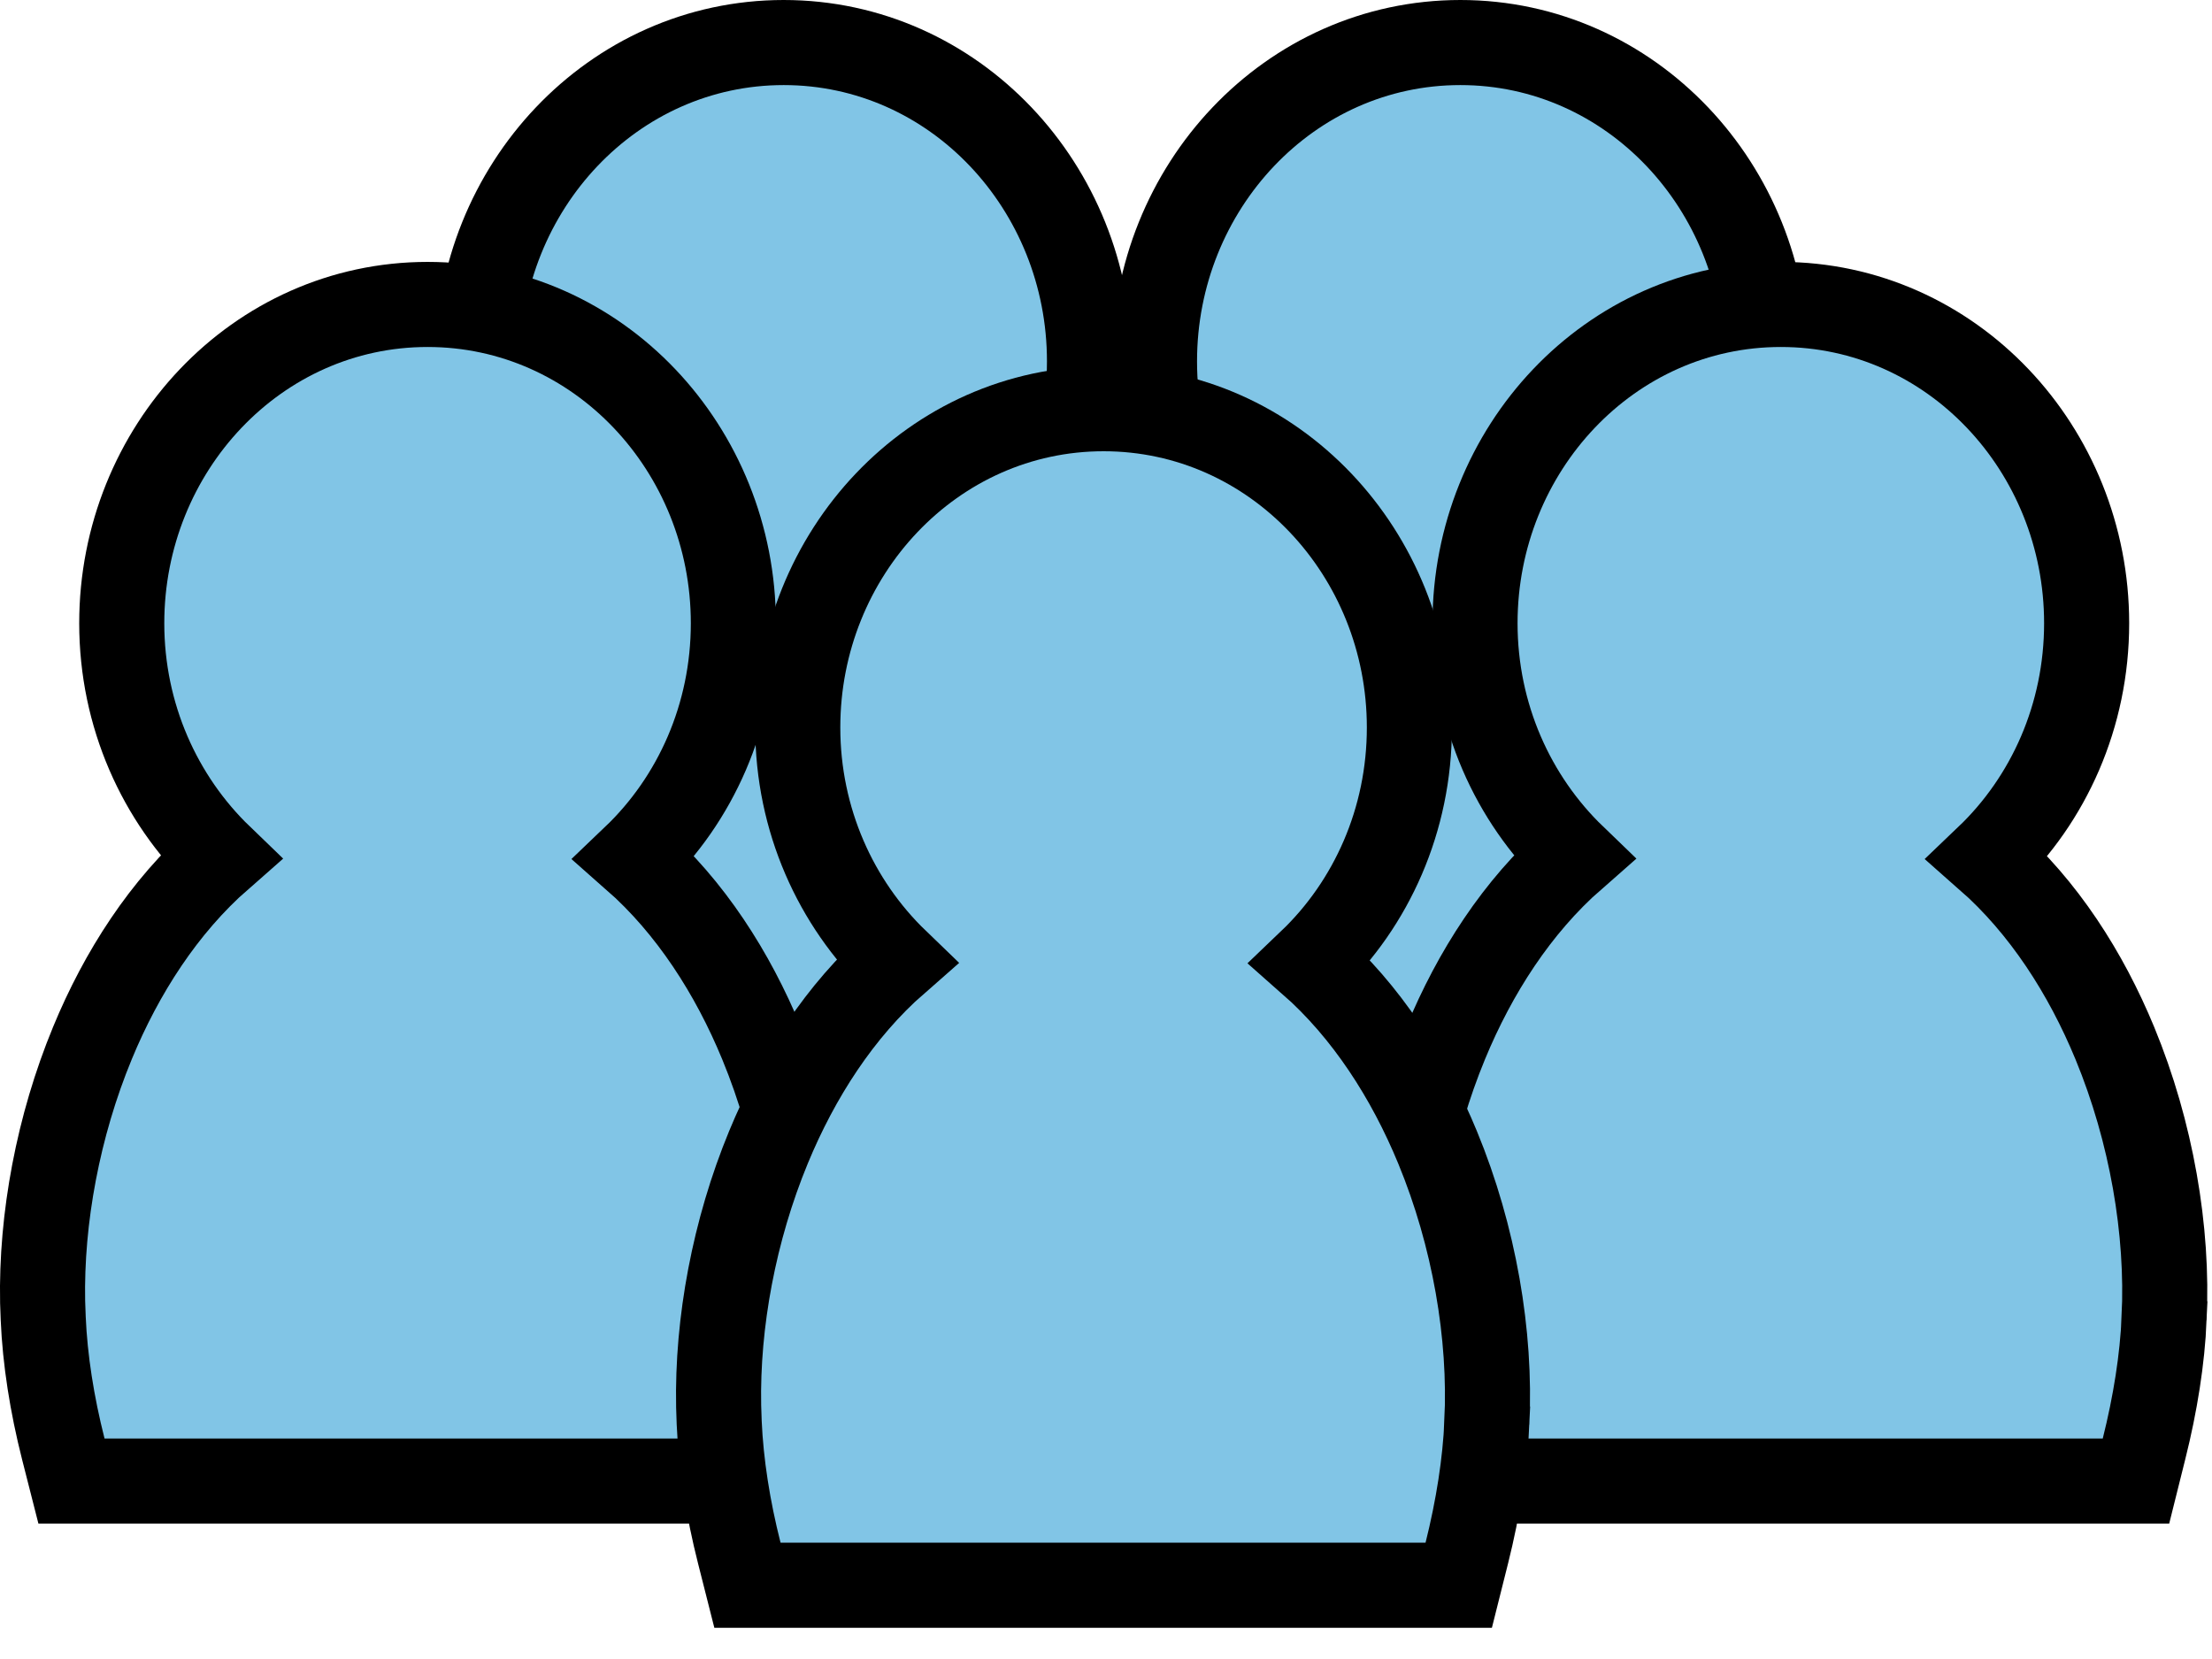
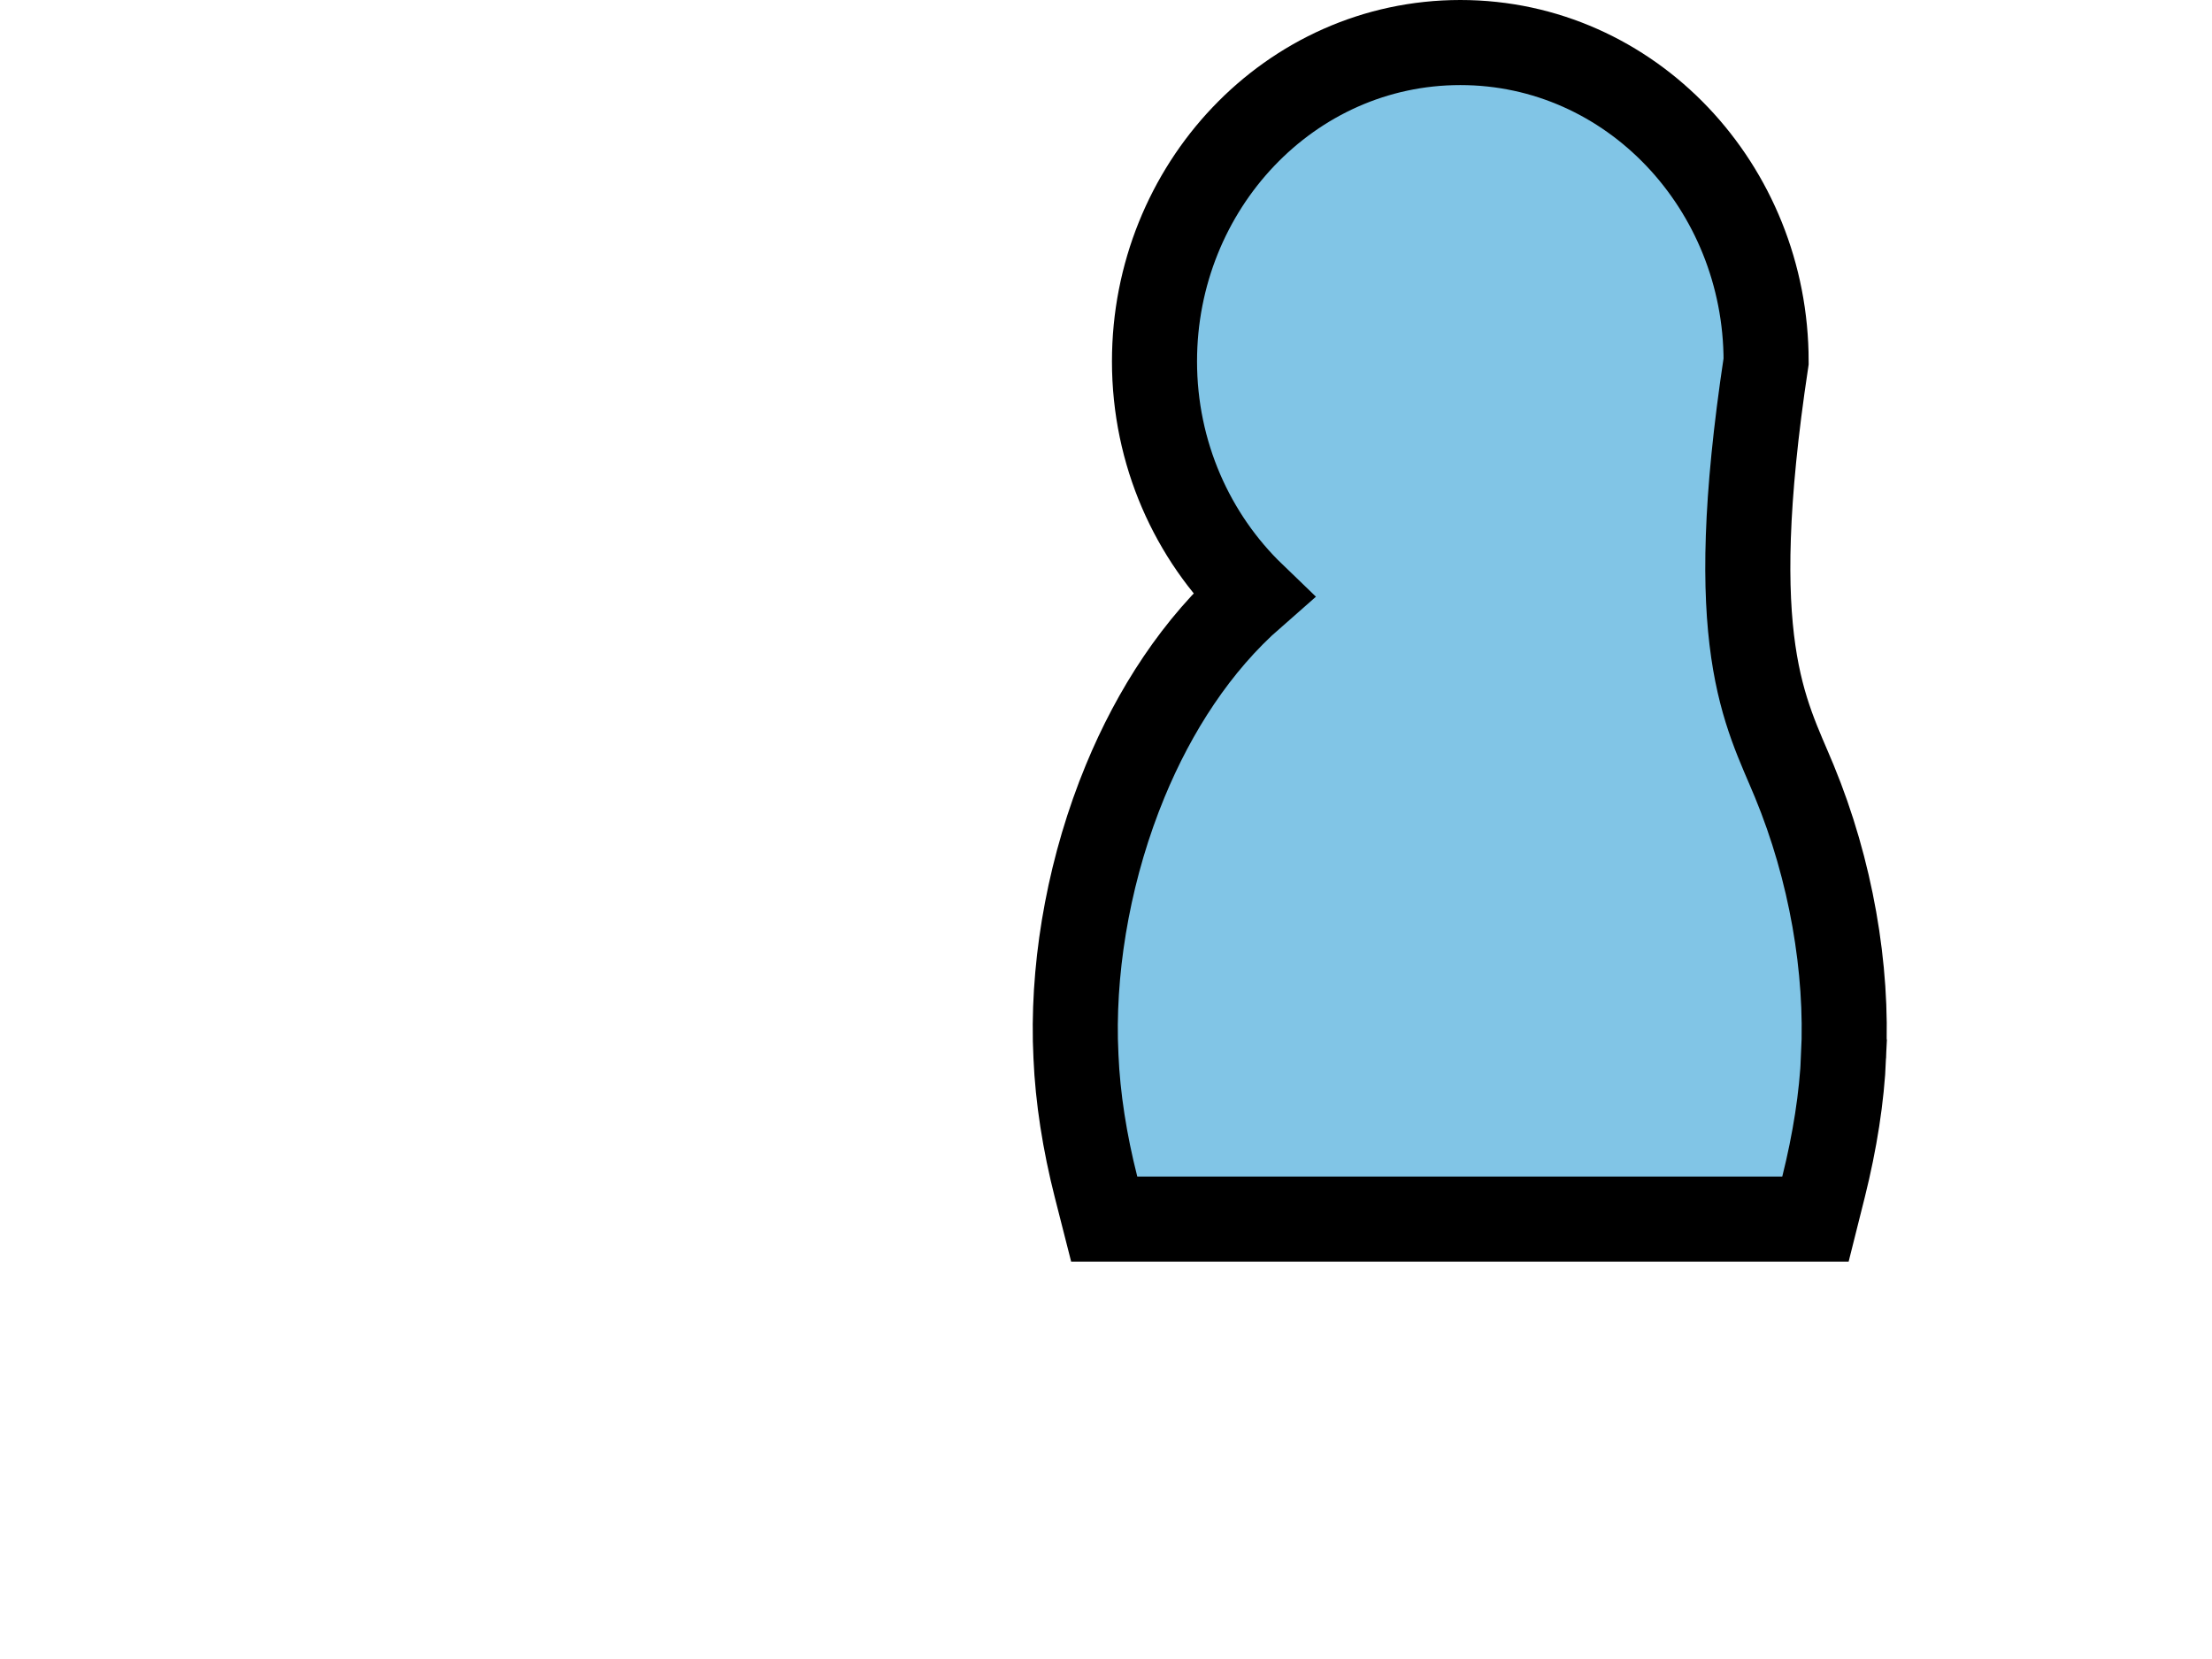
<svg xmlns="http://www.w3.org/2000/svg" fill="none" height="100%" overflow="visible" preserveAspectRatio="none" style="display: block;" viewBox="0 0 52 39" width="100%">
  <g id="Group">
-     <path d="M18.423 1C22.438 1 25.612 4.402 25.612 8.494C25.612 10.668 24.721 12.634 23.285 14.007C24.603 15.166 25.596 16.719 26.275 18.365C27.137 20.453 27.534 22.775 27.433 24.832L27.434 24.833C27.393 25.788 27.228 26.838 26.962 27.901L26.772 28.658H10.051L9.86 27.904C9.593 26.854 9.429 25.805 9.387 24.839L9.374 24.449C9.336 22.484 9.737 20.319 10.546 18.36C11.228 16.709 12.225 15.152 13.55 13.992C12.128 12.622 11.234 10.663 11.234 8.494C11.234 4.402 14.409 1 18.423 1Z" fill="#81C5E6" id="Vector" stroke="black" stroke-width="2" />
-     <path d="M34.33 1C38.344 1 41.518 4.402 41.518 8.494C41.518 10.668 40.628 12.634 39.191 14.007C40.509 15.166 41.502 16.719 42.181 18.365C43.043 20.453 43.441 22.775 43.339 24.832L43.34 24.833C43.299 25.788 43.134 26.838 42.868 27.901L42.678 28.658H25.958L25.766 27.904C25.499 26.854 25.335 25.805 25.294 24.839L25.28 24.449C25.242 22.484 25.643 20.319 26.452 18.36C27.134 16.709 28.131 15.152 29.457 13.992C28.034 12.622 27.14 10.663 27.14 8.494C27.14 4.402 30.315 1 34.33 1Z" fill="#81C5E6" id="Vector_2" stroke="black" stroke-width="2" />
-     <path d="M41.864 7.157C45.878 7.157 49.053 10.559 49.053 14.651C49.053 16.826 48.162 18.792 46.725 20.164C48.043 21.323 49.036 22.876 49.716 24.523C50.577 26.61 50.975 28.932 50.874 30.989L50.875 30.99C50.834 31.945 50.669 32.996 50.402 34.059L50.213 34.816H33.492L33.301 34.062C33.034 33.011 32.87 31.962 32.828 30.996L32.814 30.607C32.777 28.642 33.177 26.476 33.986 24.518C34.668 22.866 35.666 21.309 36.991 20.149C35.569 18.779 34.675 16.821 34.675 14.651C34.675 10.559 37.85 7.157 41.864 7.157Z" fill="#81C5E6" id="Vector_3" stroke="black" stroke-width="2" />
-     <path d="M10.052 7.157C14.066 7.157 17.24 10.559 17.24 14.651C17.24 16.826 16.35 18.792 14.913 20.164C16.231 21.323 17.224 22.876 17.903 24.523C18.765 26.61 19.163 28.932 19.061 30.989L19.062 30.99C19.021 31.945 18.856 32.996 18.59 34.059L18.4 34.816H1.68L1.488 34.062C1.221 33.011 1.057 31.962 1.016 30.996L1.002 30.607C0.964 28.642 1.365 26.476 2.174 24.518C2.856 22.866 3.854 21.309 5.179 20.149C3.757 18.779 2.862 16.821 2.862 14.651C2.862 10.559 6.037 7.157 10.052 7.157Z" fill="#81C5E6" id="Vector_4" stroke="black" stroke-width="2" />
-     <path d="M25.944 9.608C29.958 9.608 33.132 13.01 33.132 17.102C33.132 19.276 32.242 21.242 30.805 22.615C32.123 23.774 33.116 25.327 33.795 26.973C34.657 29.061 35.054 31.383 34.953 33.44L34.954 33.441C34.913 34.396 34.748 35.446 34.482 36.509L34.292 37.266H17.571L17.38 36.512C17.113 35.462 16.949 34.413 16.907 33.447L16.894 33.057C16.856 31.093 17.257 28.927 18.066 26.968C18.748 25.317 19.745 23.759 21.07 22.6C19.648 21.23 18.754 19.271 18.754 17.102C18.754 13.01 21.929 9.608 25.944 9.608Z" fill="#81C5E6" id="Vector_5" stroke="black" stroke-width="2" />
+     <path d="M34.33 1C38.344 1 41.518 4.402 41.518 8.494C40.509 15.166 41.502 16.719 42.181 18.365C43.043 20.453 43.441 22.775 43.339 24.832L43.34 24.833C43.299 25.788 43.134 26.838 42.868 27.901L42.678 28.658H25.958L25.766 27.904C25.499 26.854 25.335 25.805 25.294 24.839L25.28 24.449C25.242 22.484 25.643 20.319 26.452 18.36C27.134 16.709 28.131 15.152 29.457 13.992C28.034 12.622 27.14 10.663 27.14 8.494C27.14 4.402 30.315 1 34.33 1Z" fill="#81C5E6" id="Vector_2" stroke="black" stroke-width="2" />
  </g>
</svg>